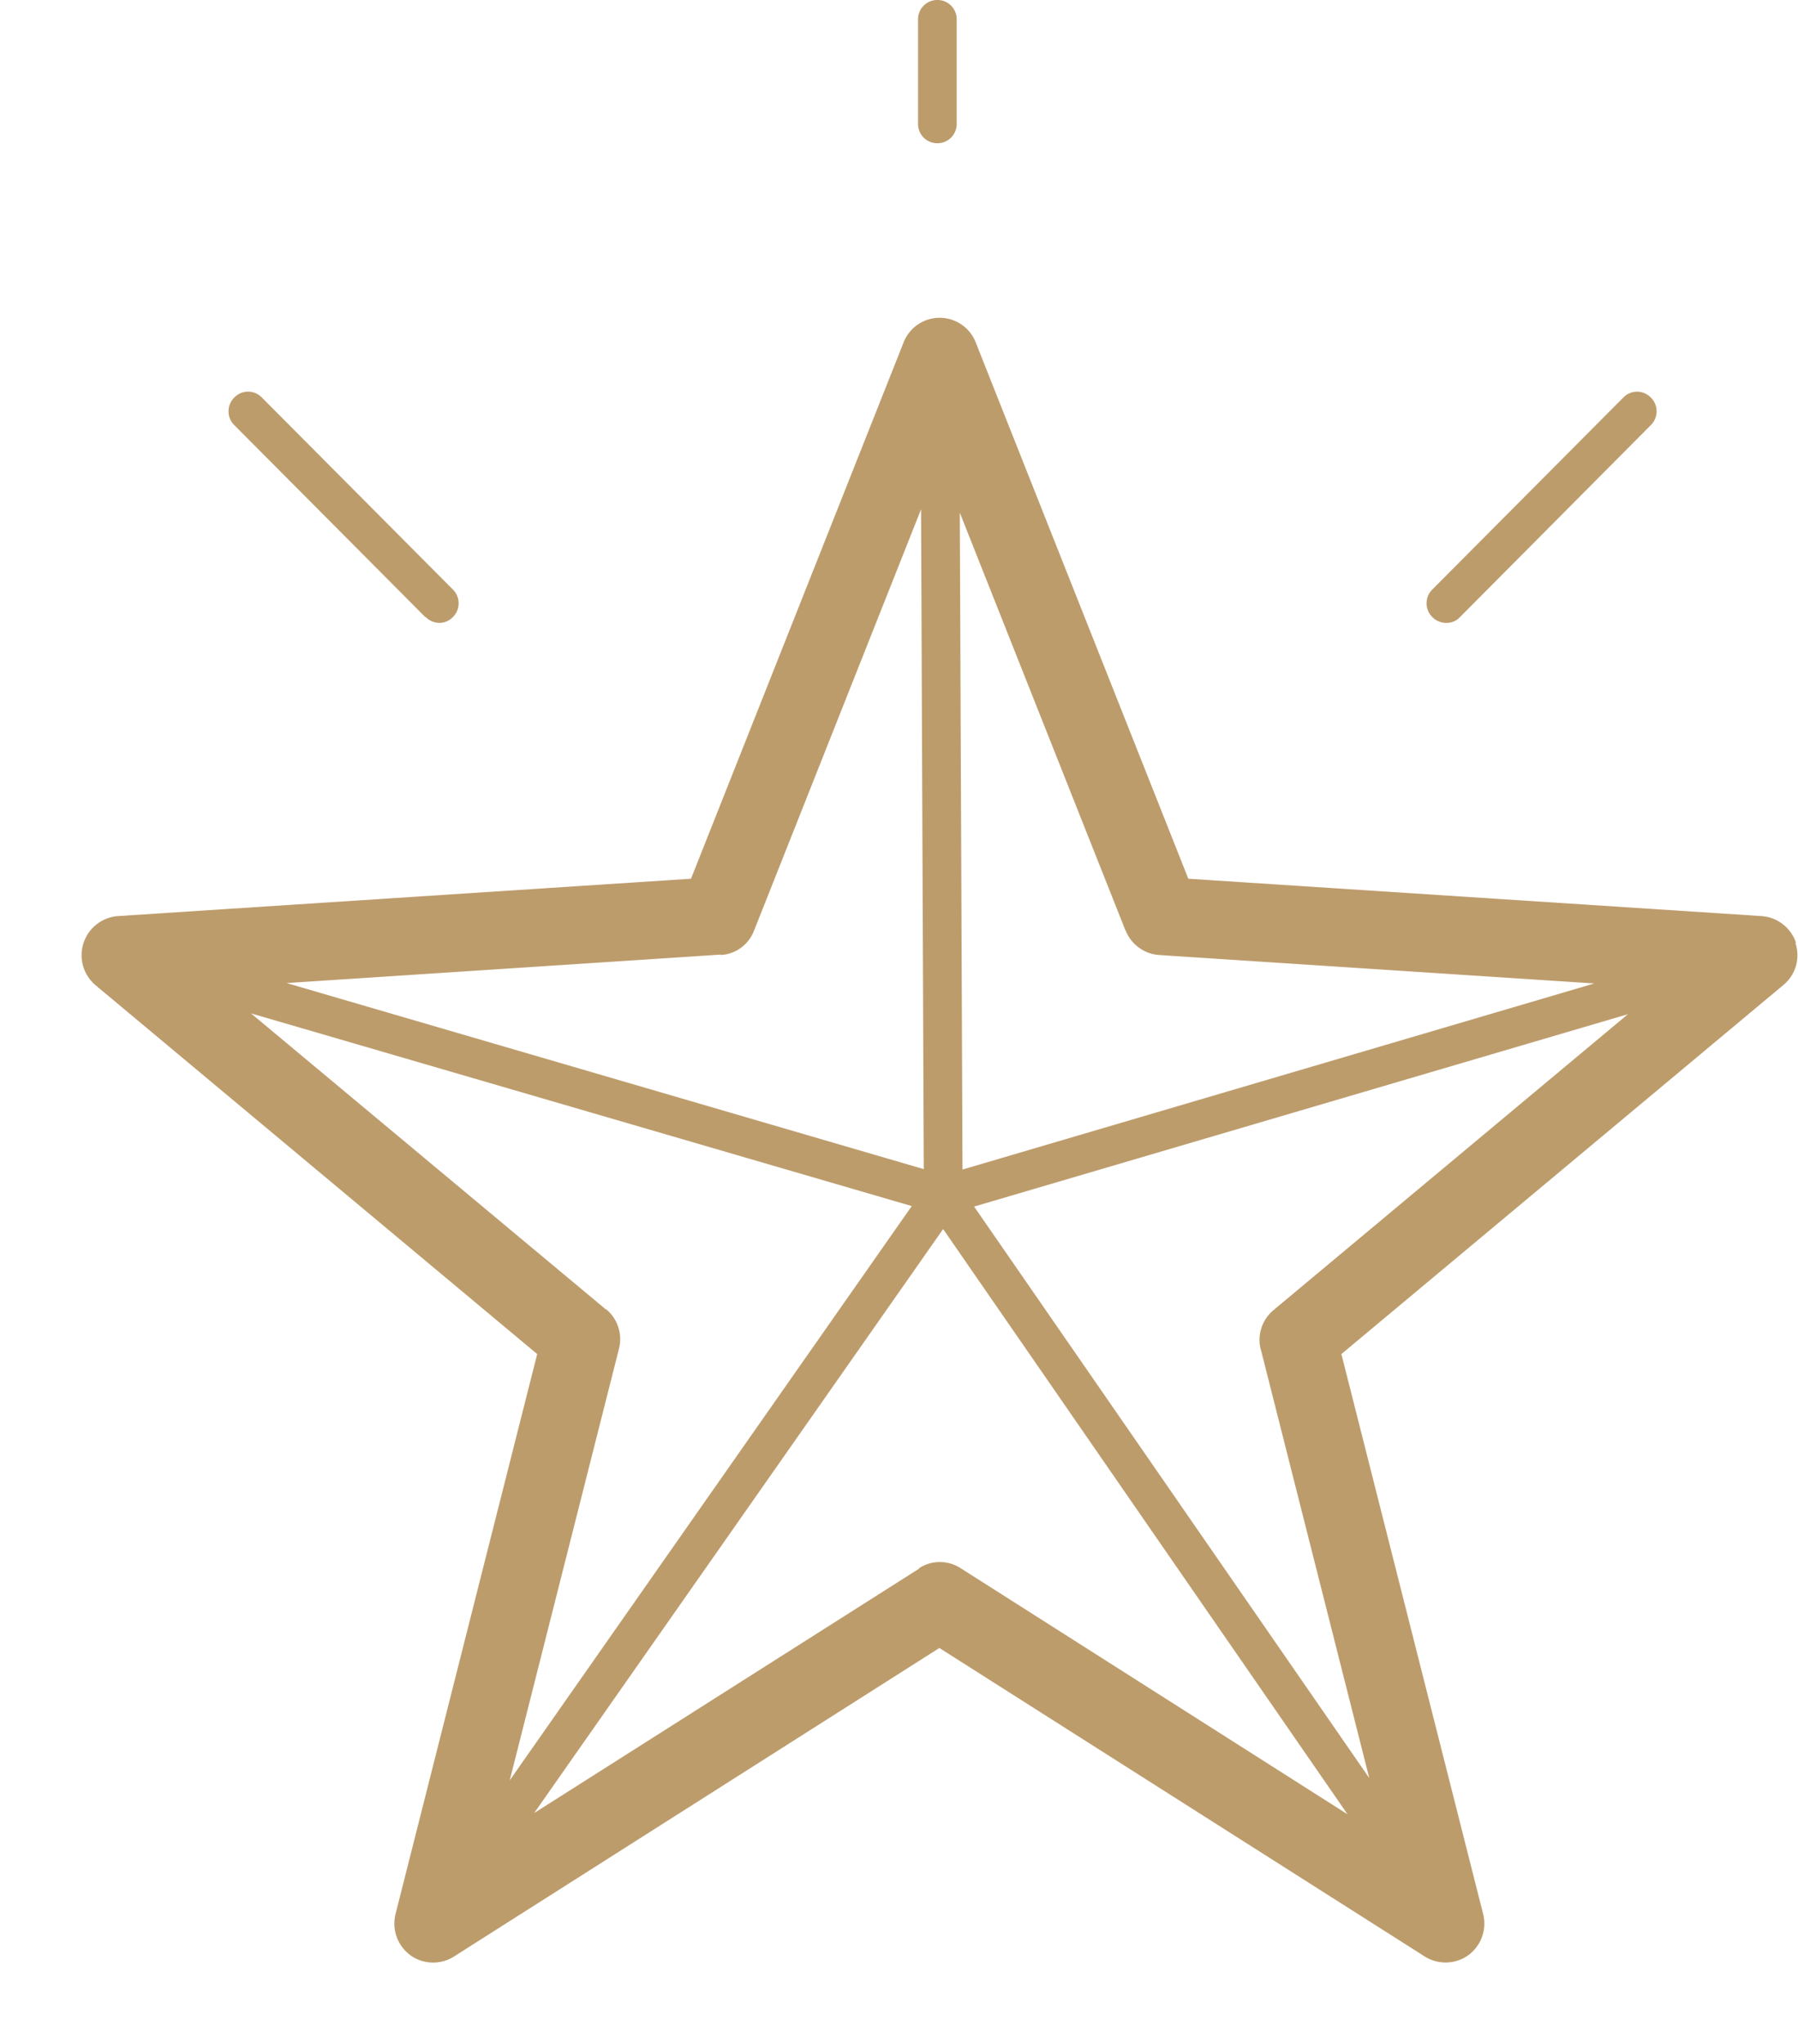
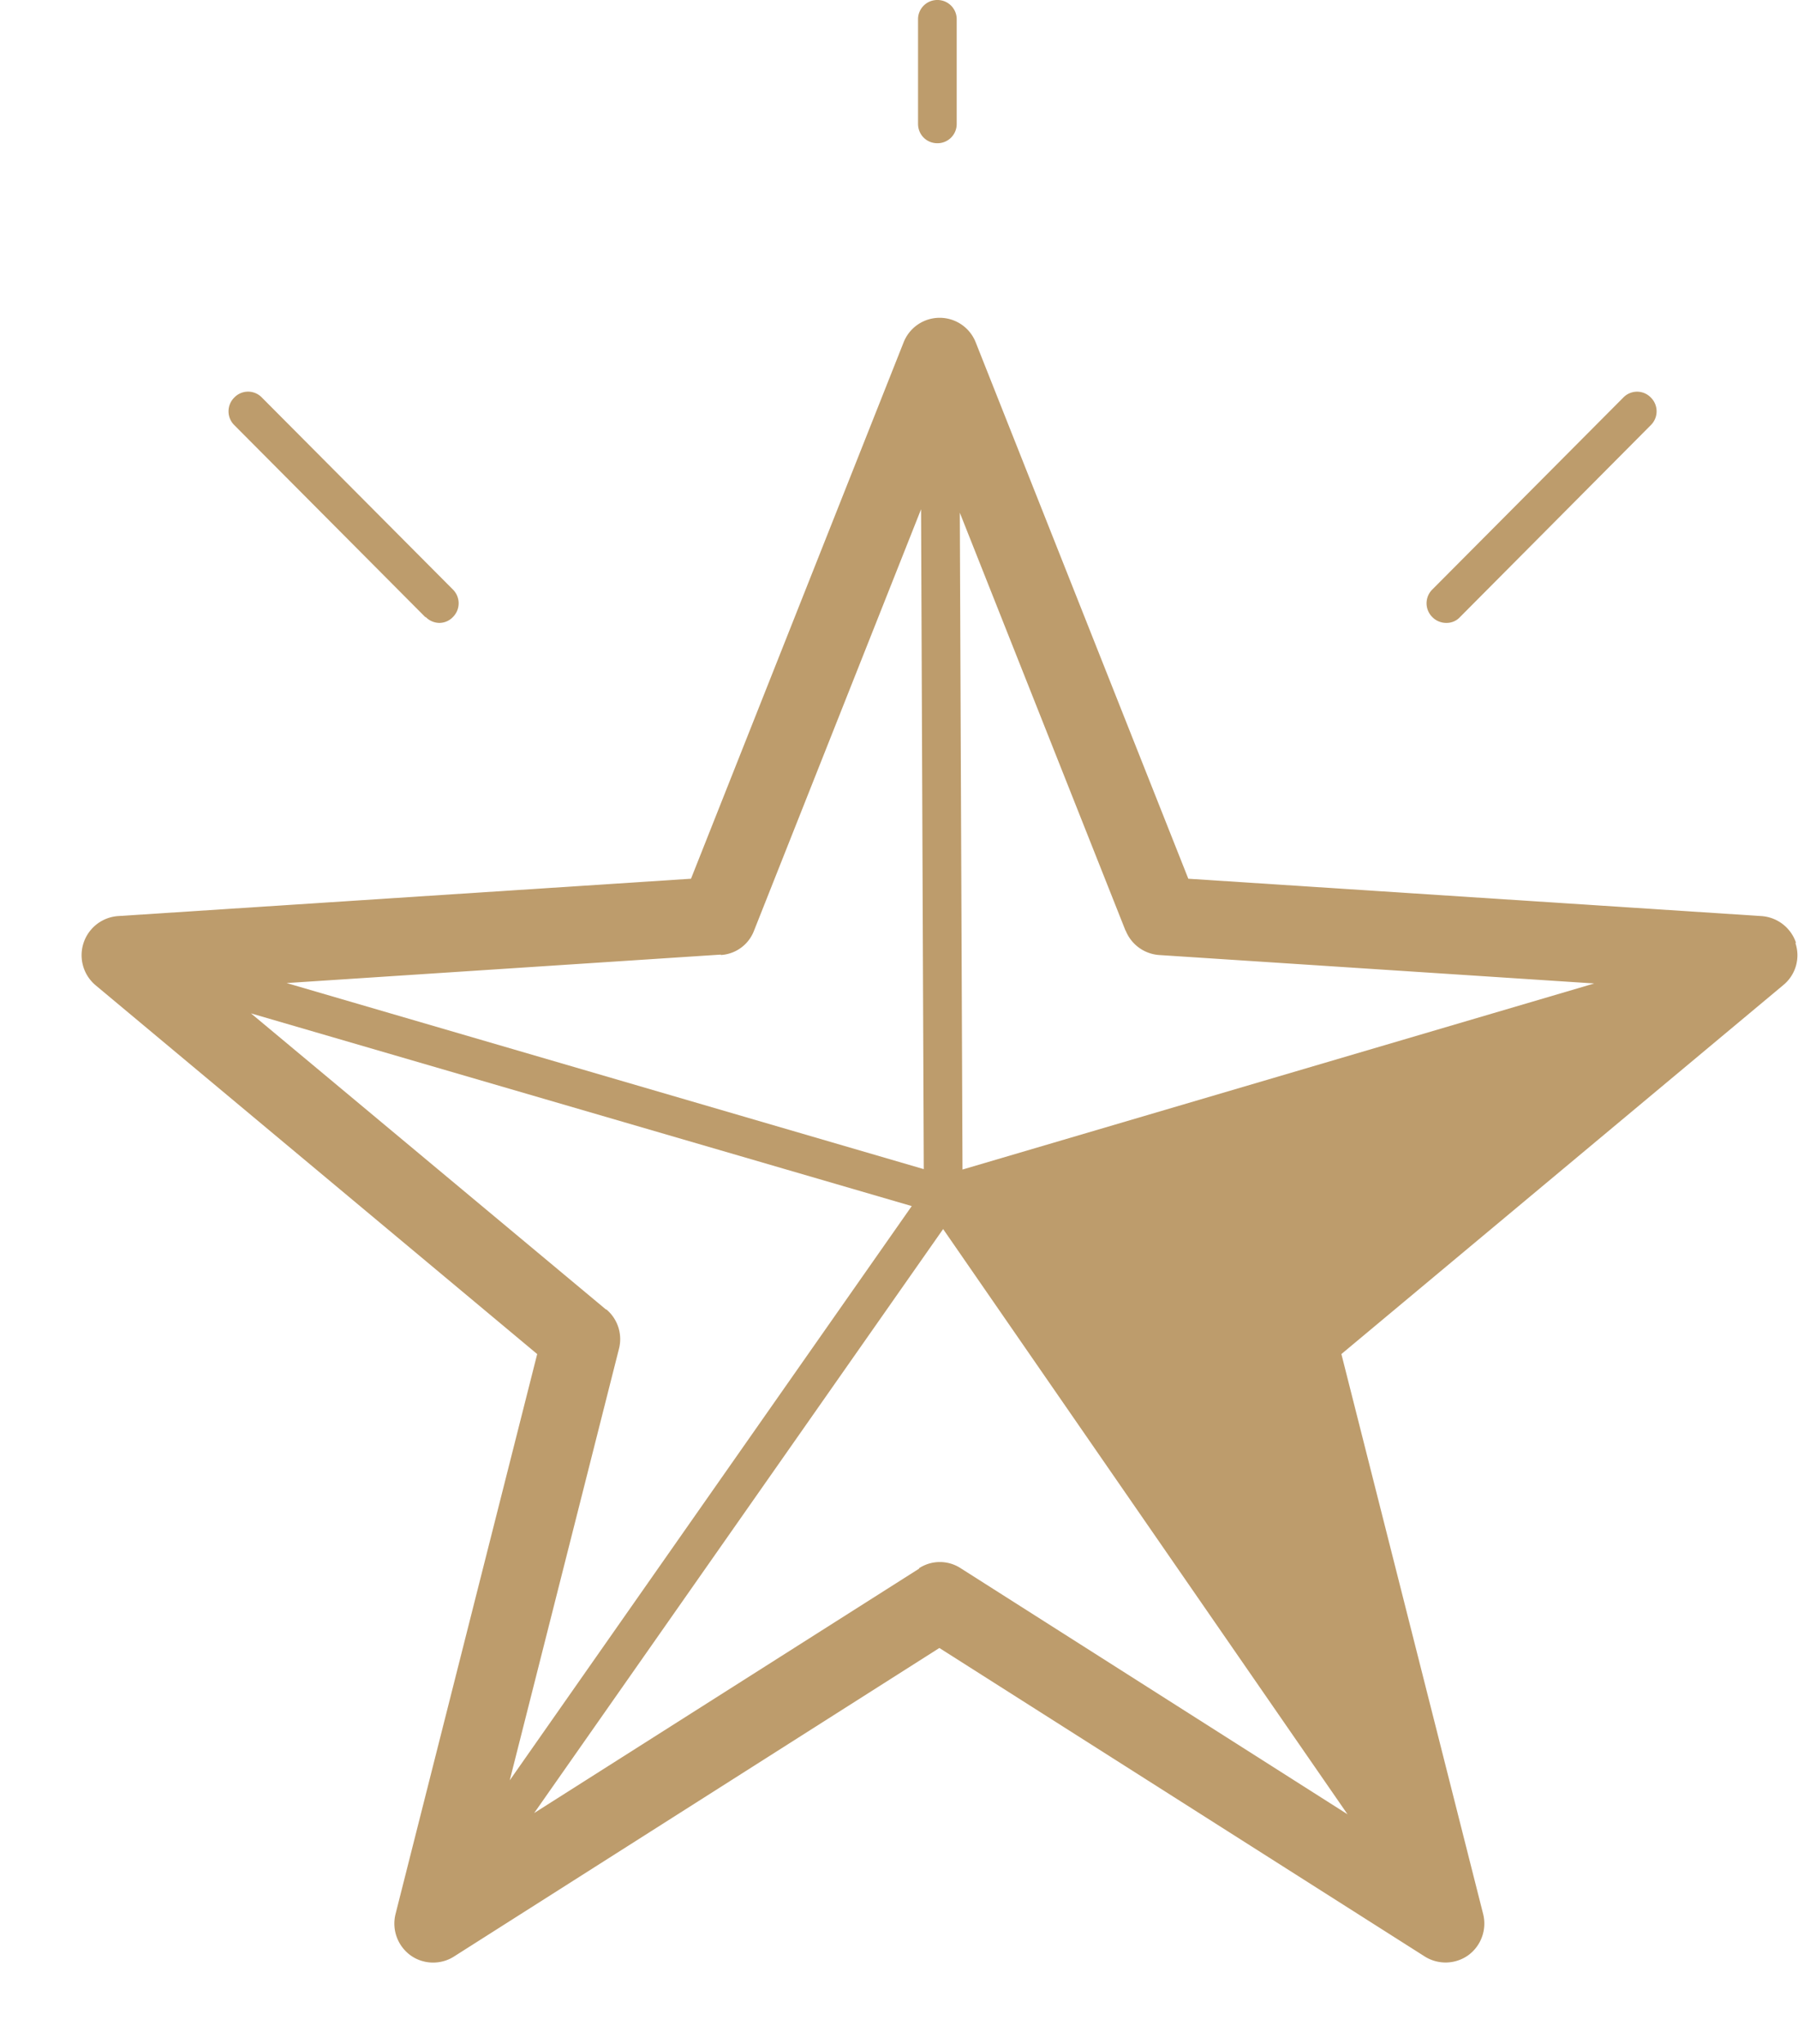
<svg xmlns="http://www.w3.org/2000/svg" width="22" height="25" fill="none">
-   <path d="M21.976 11.533a.48.48 0 0 0-.421-.328l-7.015-.457-2.602-6.562a.474.474 0 0 0-.881 0l-2.602 6.562-7.014.457a.48.48 0 0 0-.275.843l5.407 4.514L4.84 23.41a.48.48 0 0 0 .18.504c.156.115.37.12.53.02l5.944-3.777 5.943 3.776a.478.478 0 0 0 .53-.019.48.48 0 0 0 .18-.505l-1.734-6.847 5.408-4.514a.471.471 0 0 0 .147-.515h.01zm-8.203-.152a.477.477 0 0 0 .407.3l5.327.348-7.73 2.276-.033-8.034 2.029 5.115v-.005zm-4.953.3a.463.463 0 0 0 .407-.3l2.043-5.152.033 8.071-7.796-2.276 5.313-.348v.005zm-1.403 4.338l-4.346-3.624 8.085 2.357-4.919 7.024L7.573 16.5a.475.475 0 0 0-.156-.486v.005zm3.83 3.167l-4.711 2.99 5.004-7.143 4.948 7.158-4.734-3.01a.466.466 0 0 0-.508 0v.005zm4.18-2.681l1.327 5.243-4.835-6.99 8-2.353-4.336 3.619a.473.473 0 0 0-.156.485v-.004zM11.469 1.752a.235.235 0 0 0 .237-.238V.238A.235.235 0 0 0 11.47 0a.235.235 0 0 0-.237.238v1.276c0 .134.104.238.237.238zM5.21 7.548a.237.237 0 0 0 .165.071.23.23 0 0 0 .166-.071.237.237 0 0 0 0-.338L3.204 4.862a.234.234 0 0 0-.337 0 .237.237 0 0 0 0 .338l2.337 2.348h.005zm12.488.071a.222.222 0 0 0 .166-.071L20.199 5.2a.237.237 0 0 0 0-.338.234.234 0 0 0-.336 0L17.526 7.21a.237.237 0 0 0 0 .338.238.238 0 0 0 .166.071h.005z" fill="#BD9C6C" />
+   <path d="M21.976 11.533a.48.48 0 0 0-.421-.328l-7.015-.457-2.602-6.562a.474.474 0 0 0-.881 0l-2.602 6.562-7.014.457a.48.48 0 0 0-.275.843l5.407 4.514L4.84 23.41a.48.48 0 0 0 .18.504c.156.115.37.12.53.02l5.944-3.777 5.943 3.776a.478.478 0 0 0 .53-.019.48.48 0 0 0 .18-.505l-1.734-6.847 5.408-4.514a.471.471 0 0 0 .147-.515h.01zm-8.203-.152a.477.477 0 0 0 .407.3l5.327.348-7.73 2.276-.033-8.034 2.029 5.115v-.005zm-4.953.3a.463.463 0 0 0 .407-.3l2.043-5.152.033 8.071-7.796-2.276 5.313-.348v.005zm-1.403 4.338l-4.346-3.624 8.085 2.357-4.919 7.024L7.573 16.5a.475.475 0 0 0-.156-.486v.005zm3.83 3.167l-4.711 2.99 5.004-7.143 4.948 7.158-4.734-3.01a.466.466 0 0 0-.508 0v.005zm4.18-2.681a.473.473 0 0 0-.156.485v-.004zM11.469 1.752a.235.235 0 0 0 .237-.238V.238A.235.235 0 0 0 11.47 0a.235.235 0 0 0-.237.238v1.276c0 .134.104.238.237.238zM5.21 7.548a.237.237 0 0 0 .165.071.23.23 0 0 0 .166-.071.237.237 0 0 0 0-.338L3.204 4.862a.234.234 0 0 0-.337 0 .237.237 0 0 0 0 .338l2.337 2.348h.005zm12.488.071a.222.222 0 0 0 .166-.071L20.199 5.2a.237.237 0 0 0 0-.338.234.234 0 0 0-.336 0L17.526 7.21a.237.237 0 0 0 0 .338.238.238 0 0 0 .166.071h.005z" fill="#BD9C6C" />
</svg>